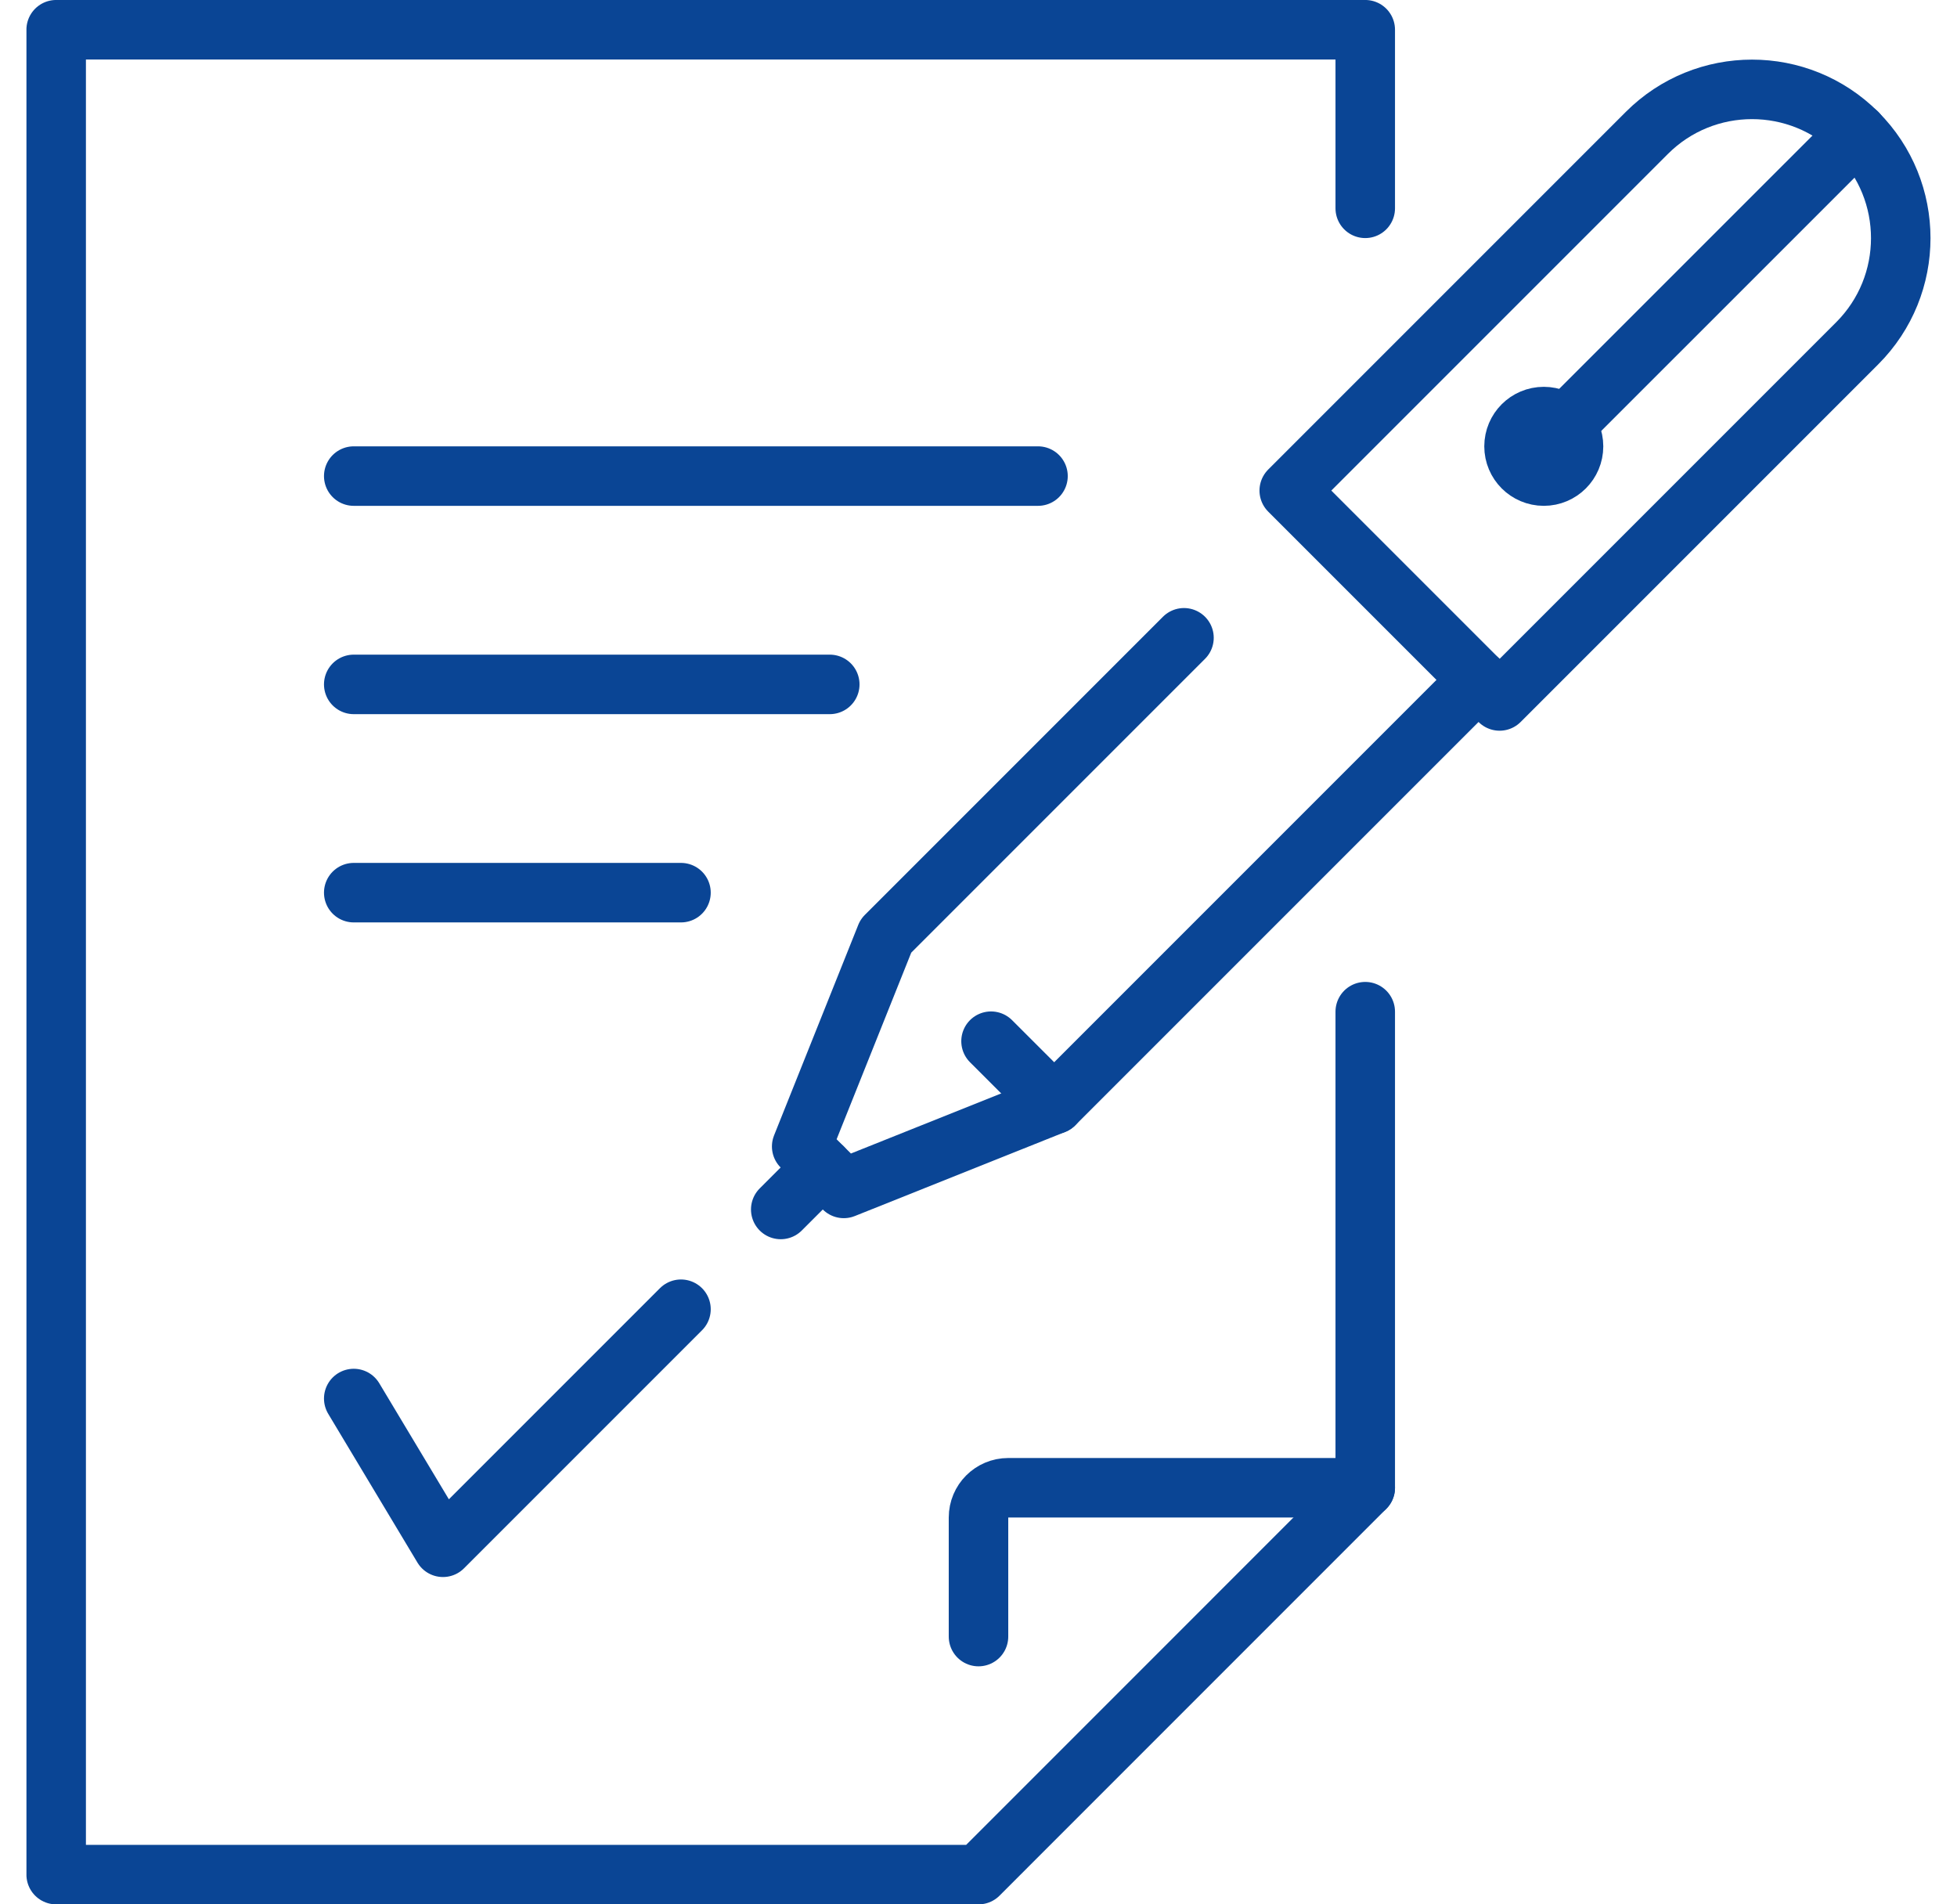
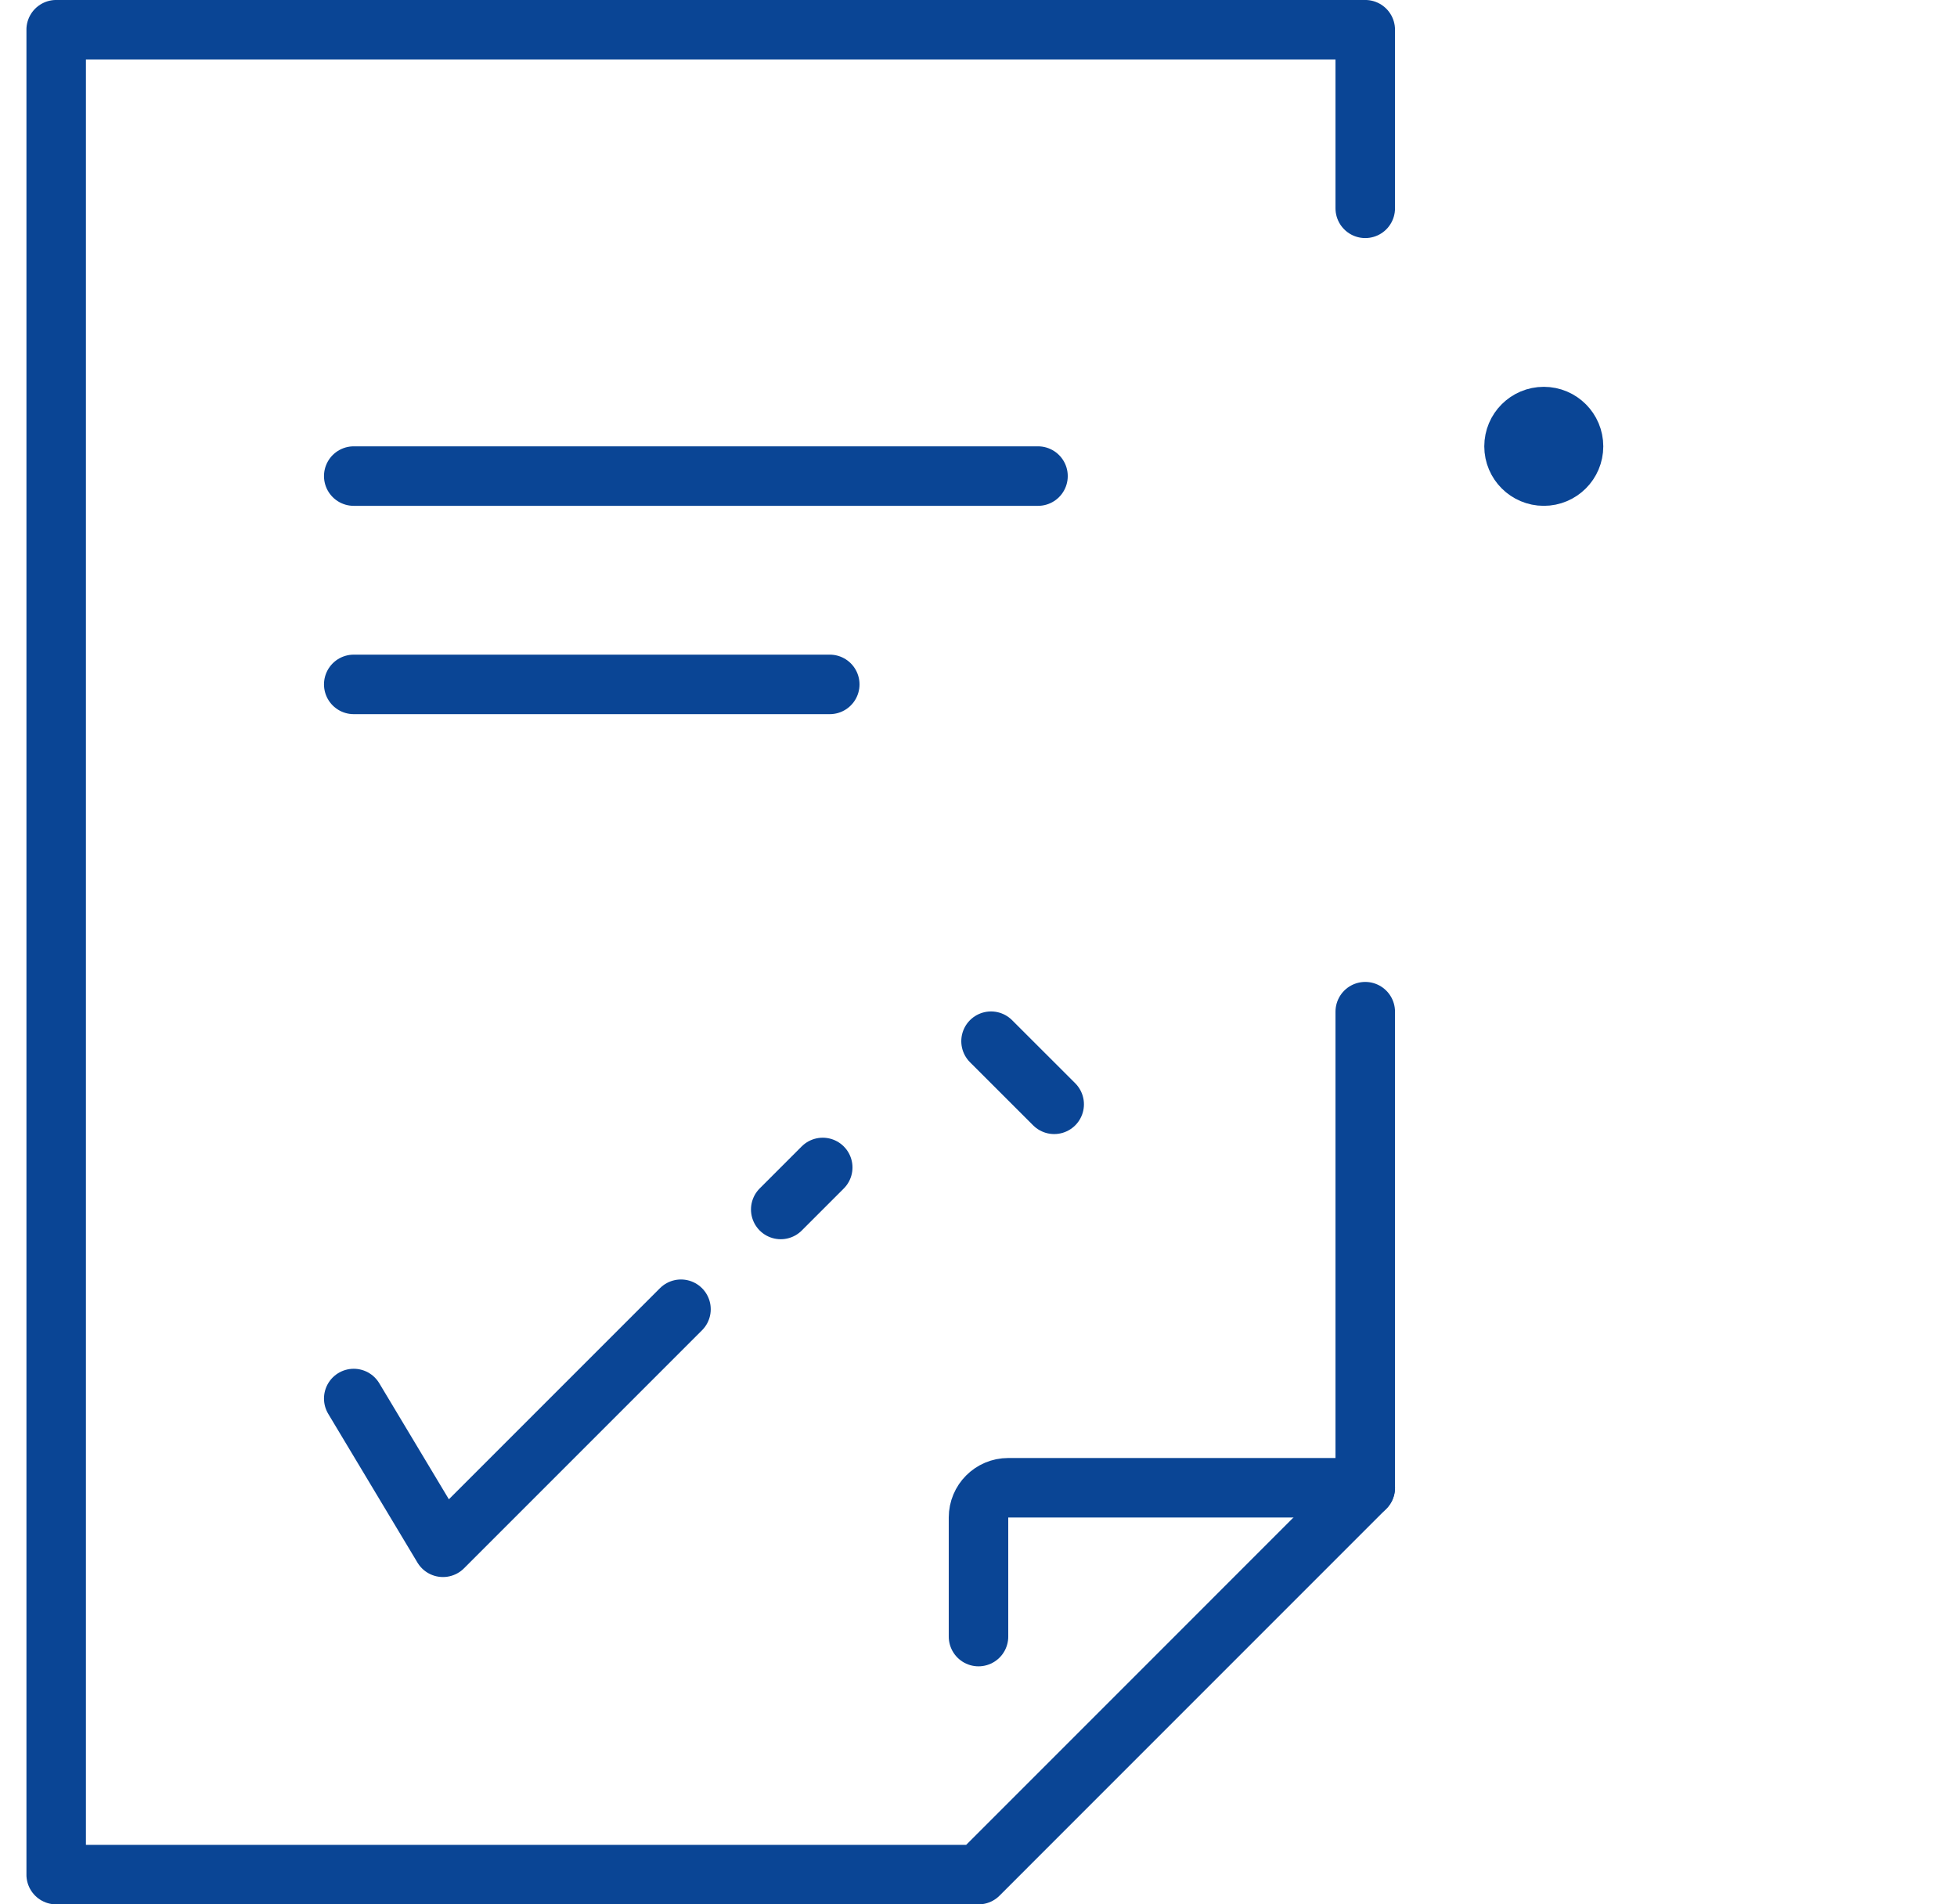
<svg xmlns="http://www.w3.org/2000/svg" width="37" height="36" viewBox="0 0 37 36" fill="none">
  <g clip-path="url(#clip0_666_2073)">
    <path d="M25.812 19.125V28.125L18.5 35.438H1.062V0.562H25.812V3.938" stroke="#0A4595" stroke-width="1.125" stroke-linecap="round" stroke-linejoin="round" />
    <path d="M25.812 28.125H19.062C18.752 28.125 18.5 28.377 18.5 28.688V30.938" stroke="#0A4595" stroke-width="1.125" stroke-linecap="round" stroke-linejoin="round" />
    <path d="M19.625 9H6.688" stroke="#0A4595" stroke-width="1.125" stroke-linecap="round" stroke-linejoin="round" />
    <path d="M15.688 12.938H6.688" stroke="#0A4595" stroke-width="1.125" stroke-linecap="round" stroke-linejoin="round" />
-     <path d="M6.688 16.875H12.875" stroke="#0A4595" stroke-width="1.125" stroke-linecap="round" stroke-linejoin="round" />
    <path d="M6.688 26.438L8.375 29.25L12.875 24.75" stroke="#0A4595" stroke-width="1.125" stroke-linecap="round" stroke-linejoin="round" />
-     <path d="M28.352 13.251L24.375 9.274L31.136 2.513C32.234 1.415 34.015 1.415 35.113 2.513C36.211 3.611 36.211 5.392 35.113 6.49L28.352 13.251Z" stroke="#0A4595" stroke-width="1.125" stroke-linecap="round" stroke-linejoin="round" />
-     <path d="M27.954 12.853L19.931 20.876L15.953 22.466L15.157 21.673L16.749 17.693L22.385 12.057" stroke="#0A4595" stroke-width="1.125" stroke-linecap="round" stroke-linejoin="round" />
    <path d="M18.737 19.683L19.931 20.876" stroke="#0A4595" stroke-width="1.125" stroke-linecap="round" stroke-linejoin="round" />
    <path d="M15.555 22.07L14.761 22.864" stroke="#0A4595" stroke-width="1.125" stroke-linecap="round" stroke-linejoin="round" />
-     <path d="M35.114 2.512L29.545 8.08" stroke="#0A4595" stroke-width="1.125" stroke-linecap="round" stroke-linejoin="round" />
    <path d="M29.188 9C29.498 9 29.75 8.748 29.75 8.438C29.75 8.127 29.498 7.875 29.188 7.875C28.877 7.875 28.625 8.127 28.625 8.438C28.625 8.748 28.877 9 29.188 9Z" stroke="#0A4595" stroke-width="1.125" stroke-linecap="round" stroke-linejoin="round" />
  </g>
  <defs>
    <clipPath id="clip0_666_2073">
      <rect width="36" height="36" fill="white" transform="translate(0.5)" />
    </clipPath>
  </defs>
</svg>